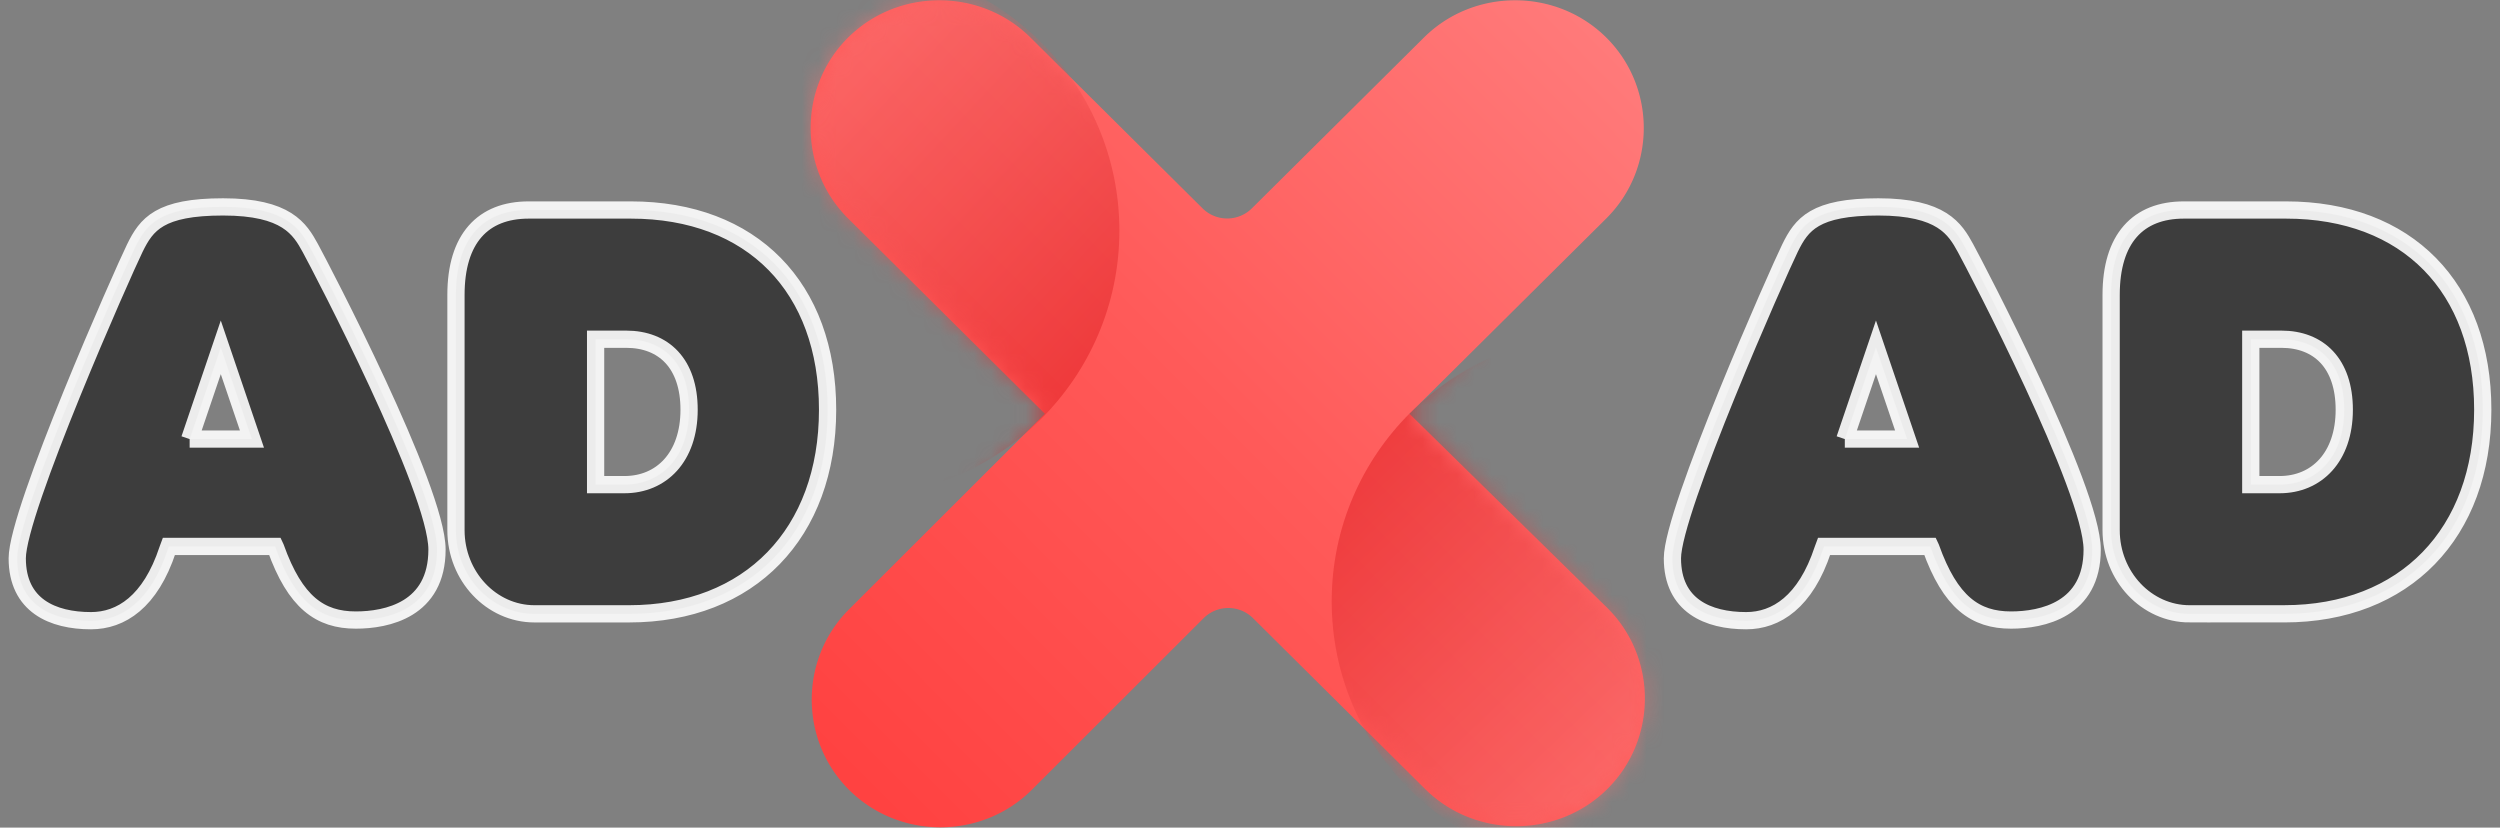
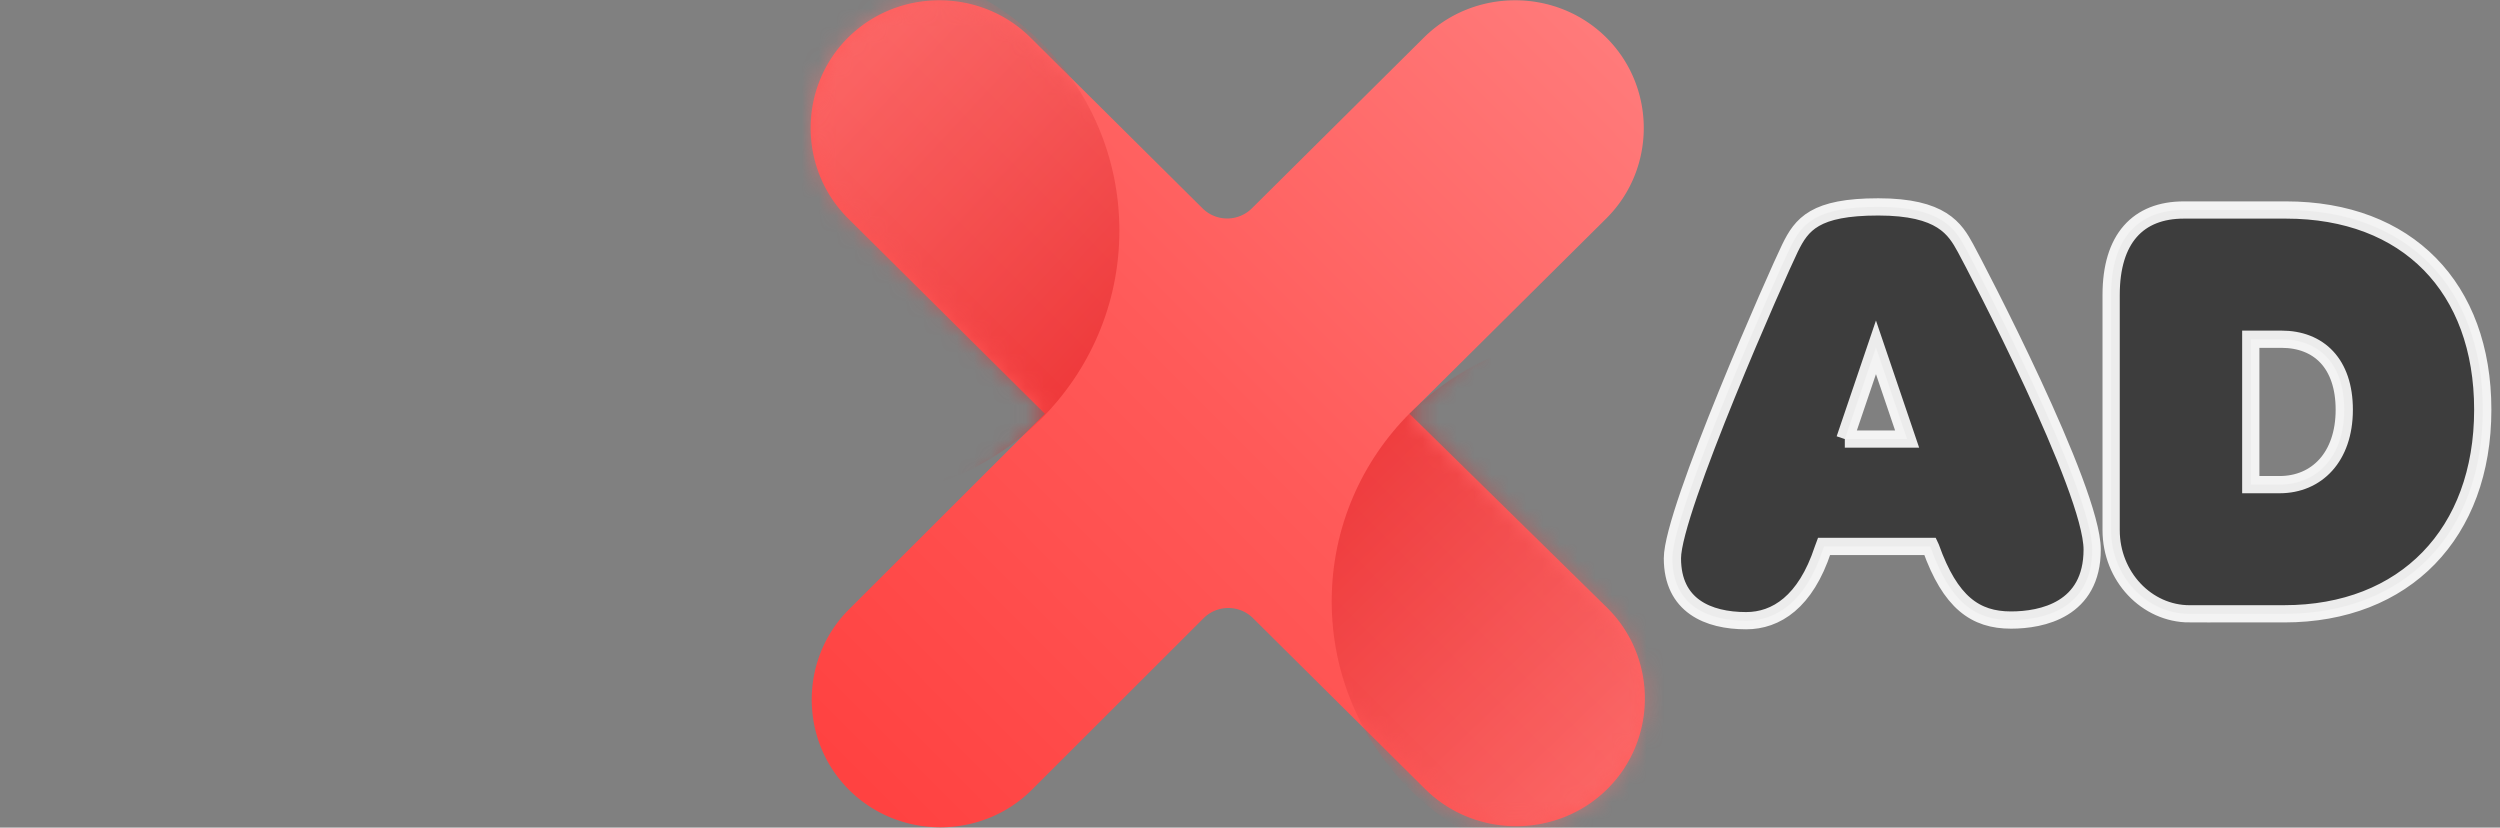
<svg xmlns="http://www.w3.org/2000/svg" xmlns:xlink="http://www.w3.org/1999/xlink" width="145" height="48">
  <rect width="100%" height="100%" fill="#808080" stroke="none" />
  <defs>
    <linearGradient x1="4.581%" y1="94.647%" x2="95.421%" y2="5.255%" id="linearGradient-1">
      <stop stop-color="#FF4140" offset="0%" />
      <stop stop-color="#FF5A59" offset="49.971%" />
      <stop stop-color="#FF7B7B" offset="100%" />
    </linearGradient>
    <linearGradient x1="50%" y1="85.98%" x2="-18.568%" y2="14.687%" id="linearGradient-4">
      <stop stop-color="#F87272" offset="0%" />
      <stop stop-color="#D60005" offset="100%" />
    </linearGradient>
    <linearGradient x1="50%" y1="13.796%" x2="123.84%" y2="81.447%" id="linearGradient-5">
      <stop stop-color="#F87272" offset="0%" />
      <stop stop-color="#D60005" offset="100%" />
    </linearGradient>
    <path d="M34.751 24l11.412-11.328c2.901-2.88 2.901-7.616 0-10.496-2.901-2.88-7.672-2.88-10.574 0l-9.993 9.92a2.034 2.034 0 01-2.837 0l-9.993-9.92c-2.902-2.88-7.673-2.88-10.574 0s-2.901 7.616 0 10.496L13.604 24 2.257 35.328c-2.902 2.88-2.902 7.616 0 10.496 2.9 2.88 7.672 2.88 10.573 0l9.994-9.984a2.034 2.034 0 012.837 0l9.993 9.92c2.901 2.88 7.672 2.88 10.574 0 2.9-2.88 2.9-7.616 0-10.496L34.75 24z" id="path-2" />
  </defs>
  <g id="Page-1" stroke="none" stroke-width="1" fill="none" fill-rule="evenodd">
    <g id="FINAL-Copy-3" transform="translate(-193 -18)">
      <g id="First-screen" transform="translate(-316 -1)">
        <g id="Menu" transform="translate(316)">
          <g id="Group-24" transform="translate(194)">
            <g id="Group-3" transform="translate(0 19)">
              <g id="x" transform="translate(46)">
                <mask id="mask-3" fill="#fff">
                  <use xlink:href="#path-2" />
                </mask>
                <use id="Mask" fill="url(#linearGradient-1)" fill-rule="nonzero" xlink:href="#path-2" />
                <ellipse id="Oval" fill="url(#linearGradient-4)" fill-rule="nonzero" opacity=".7" mask="url(#mask-3)" cx="45.841" cy="34.88" rx="15.603" ry="15.488" />
                <ellipse id="Oval" fill="url(#linearGradient-5)" fill-rule="nonzero" opacity=".7" mask="url(#mask-3)" cx="2.321" cy="13.376" rx="15.603" ry="15.488" />
              </g>
-               <path d="M9.999 25.466h3.614l-1.807-5.321L10 25.466zm4.953 6.226H8.794l-.067.181C7.723 34.914 6.016 36 4.276 36 2.066 36 0 35.131 0 32.38c0-2.751 6.138-16.602 6.82-17.99C7.5 13 8.257 12 11.94 12c3.682 0 4.453 1.278 5.06 2.39.607 1.11 7.346 13.989 7.346 17.483 0 3.495-2.91 4.09-4.708 4.09-2.067 0-3.514-1.013-4.652-4.198l-.034-.073zm15.046 3.91c-2.498 0-4.552-2.172-4.552-4.85V17.103c0-3.258 1.554-4.923 4.217-4.923h5.924C42.616 12.181 47 16.67 47 23.765c0 7.167-4.518 11.837-11.513 11.837h-5.49zm3.547-7.493h1.674c2.142 0 3.748-1.593 3.748-4.344 0-2.679-1.472-4.09-3.648-4.09h-1.774v8.434z" id="AD" stroke="#FFF" fill="#363636" opacity=".9" />
              <path d="M105.999 25.466h3.614l-1.807-5.321L106 25.466zm4.953 6.226h-6.158l-.067.181c-1.004 3.041-2.711 4.127-4.451 4.127-2.21 0-4.276-.869-4.276-3.62 0-2.751 6.138-16.602 6.82-17.99.68-1.39 1.438-2.39 5.12-2.39 3.682 0 4.453 1.278 5.06 2.39.607 1.11 7.346 13.989 7.346 17.483 0 3.495-2.91 4.09-4.708 4.09-2.067 0-3.514-1.013-4.652-4.198l-.034-.073zm15.046 3.91c-2.498 0-4.552-2.172-4.552-4.85V17.103c0-3.258 1.554-4.923 4.217-4.923h5.924c7.029 0 11.413 4.489 11.413 11.584 0 7.167-4.518 11.837-11.513 11.837h-5.49zm3.547-7.493h1.674c2.142 0 3.748-1.593 3.748-4.344 0-2.679-1.472-4.09-3.648-4.09h-1.774v8.434z" id="AD-Copy-5" stroke="#FFF" fill="#363636" opacity=".9" />
            </g>
          </g>
        </g>
      </g>
    </g>
  </g>
</svg>